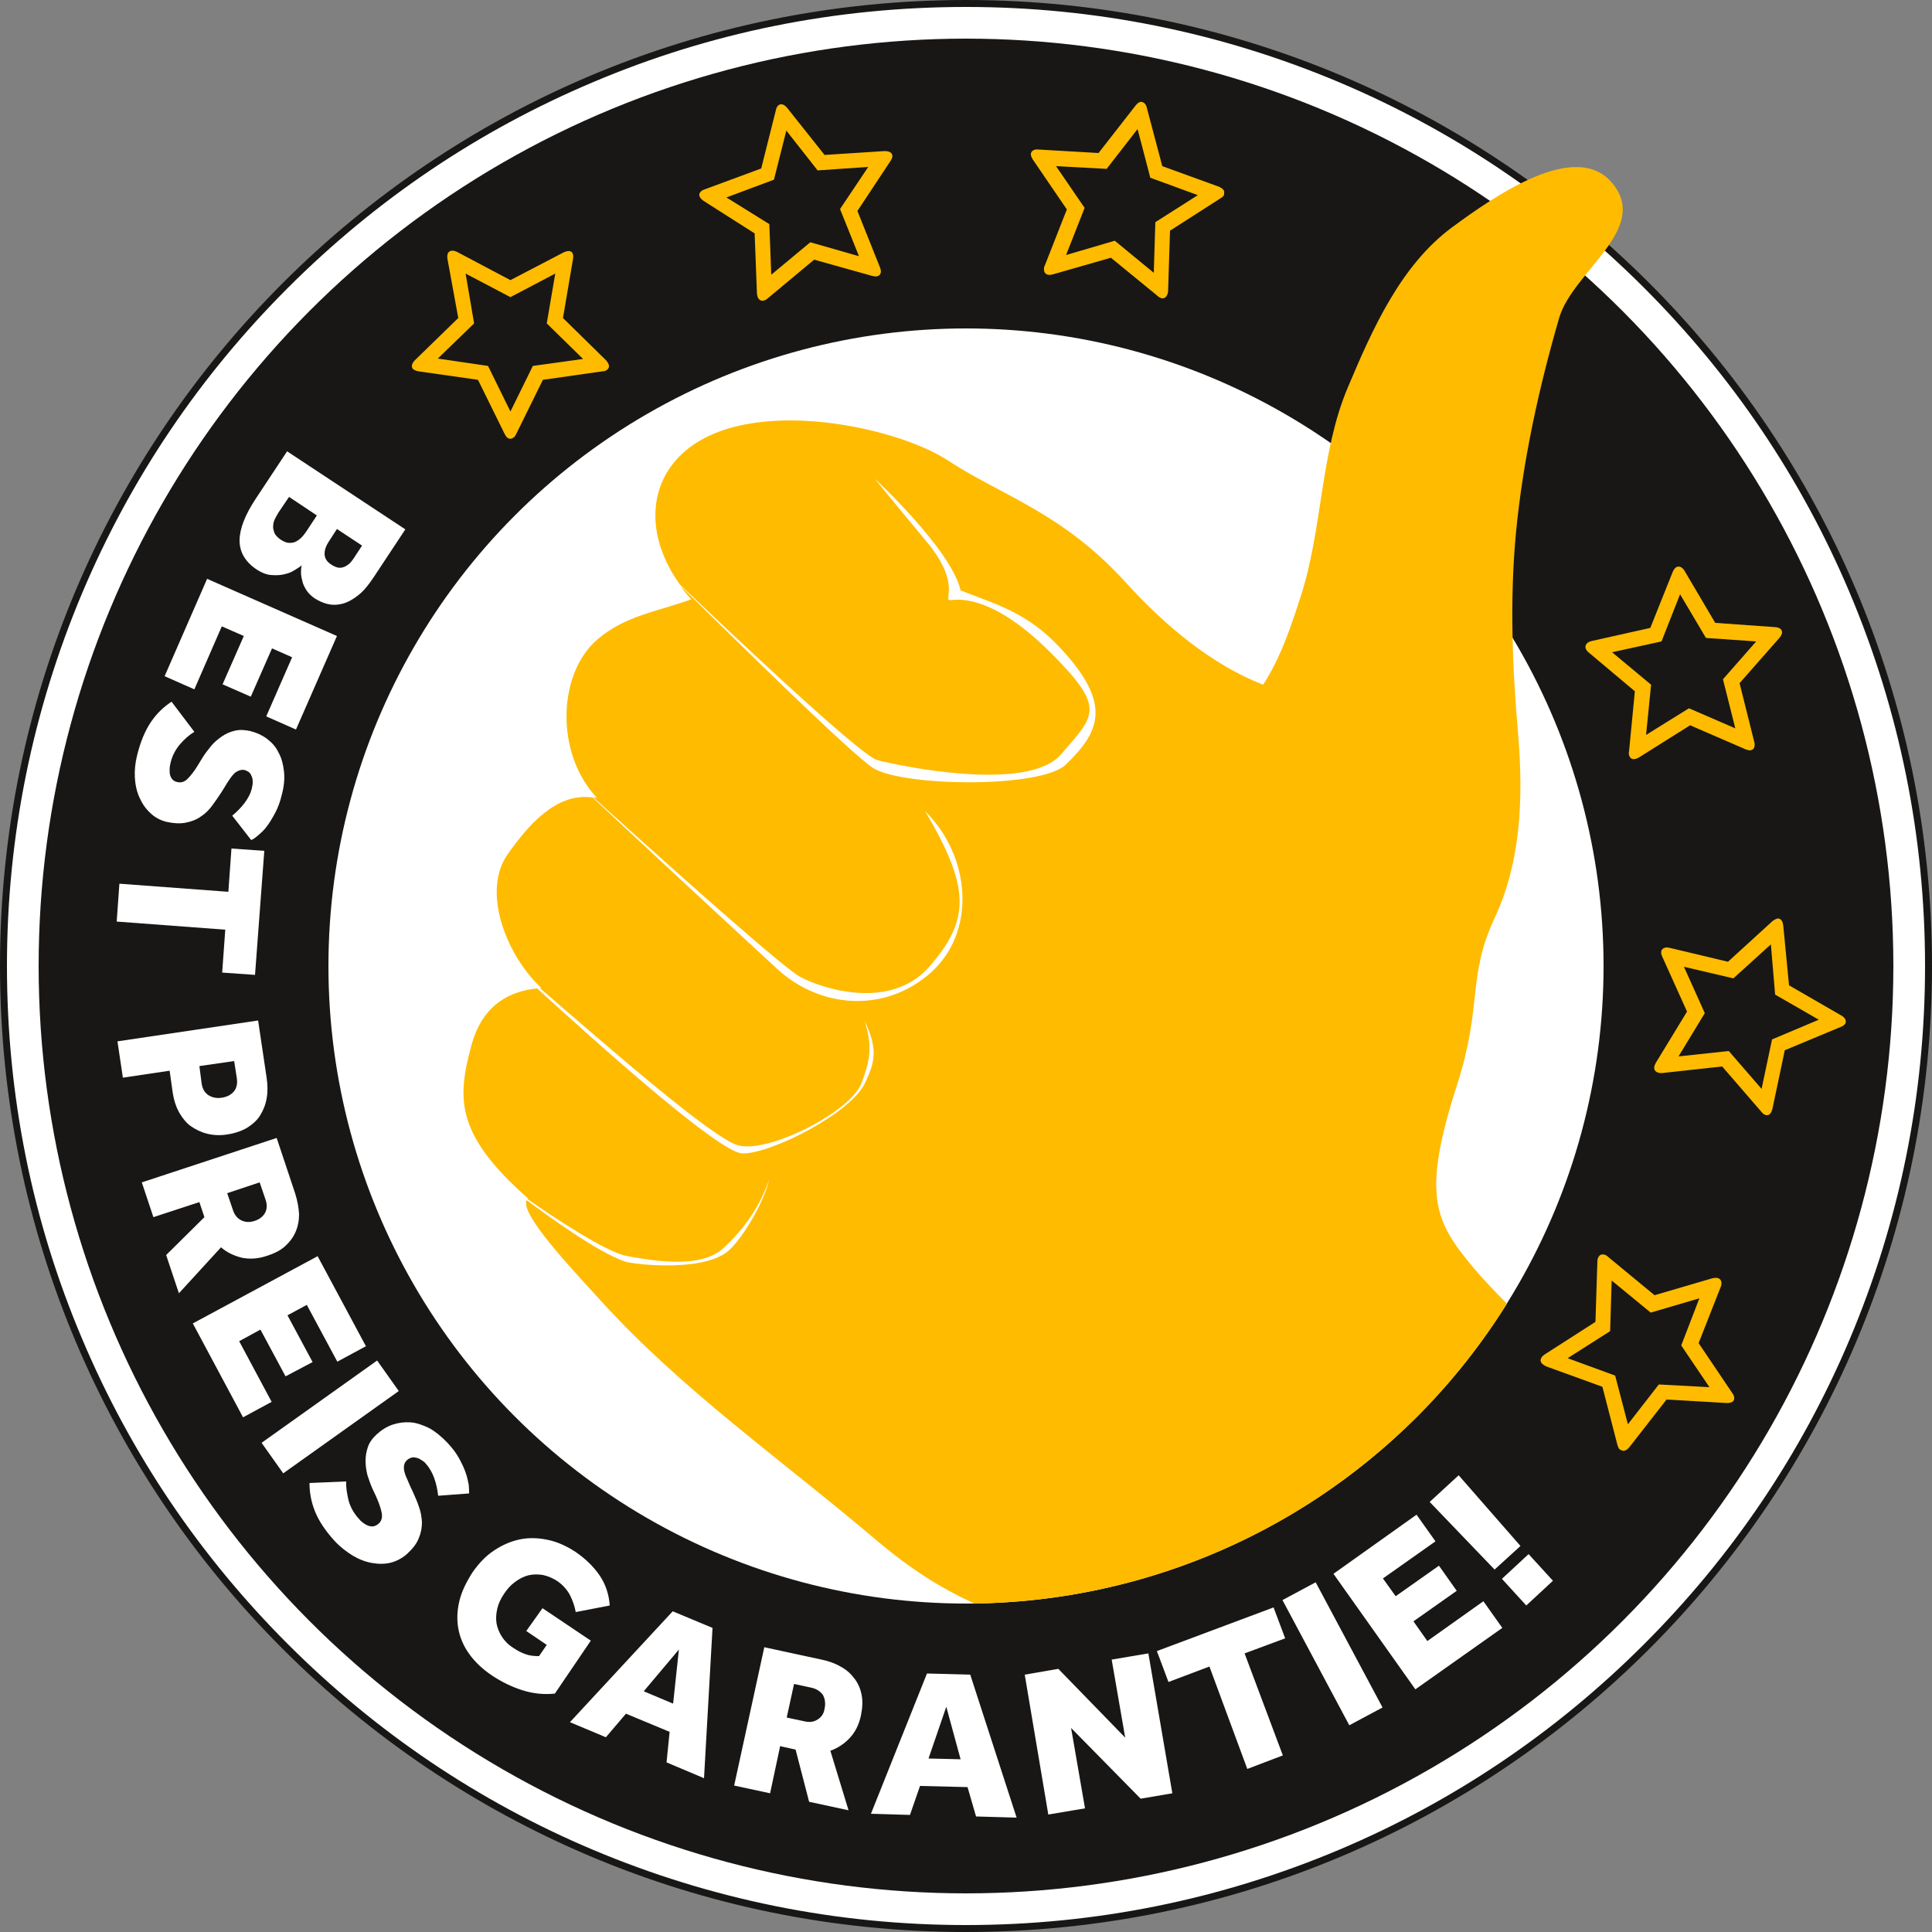
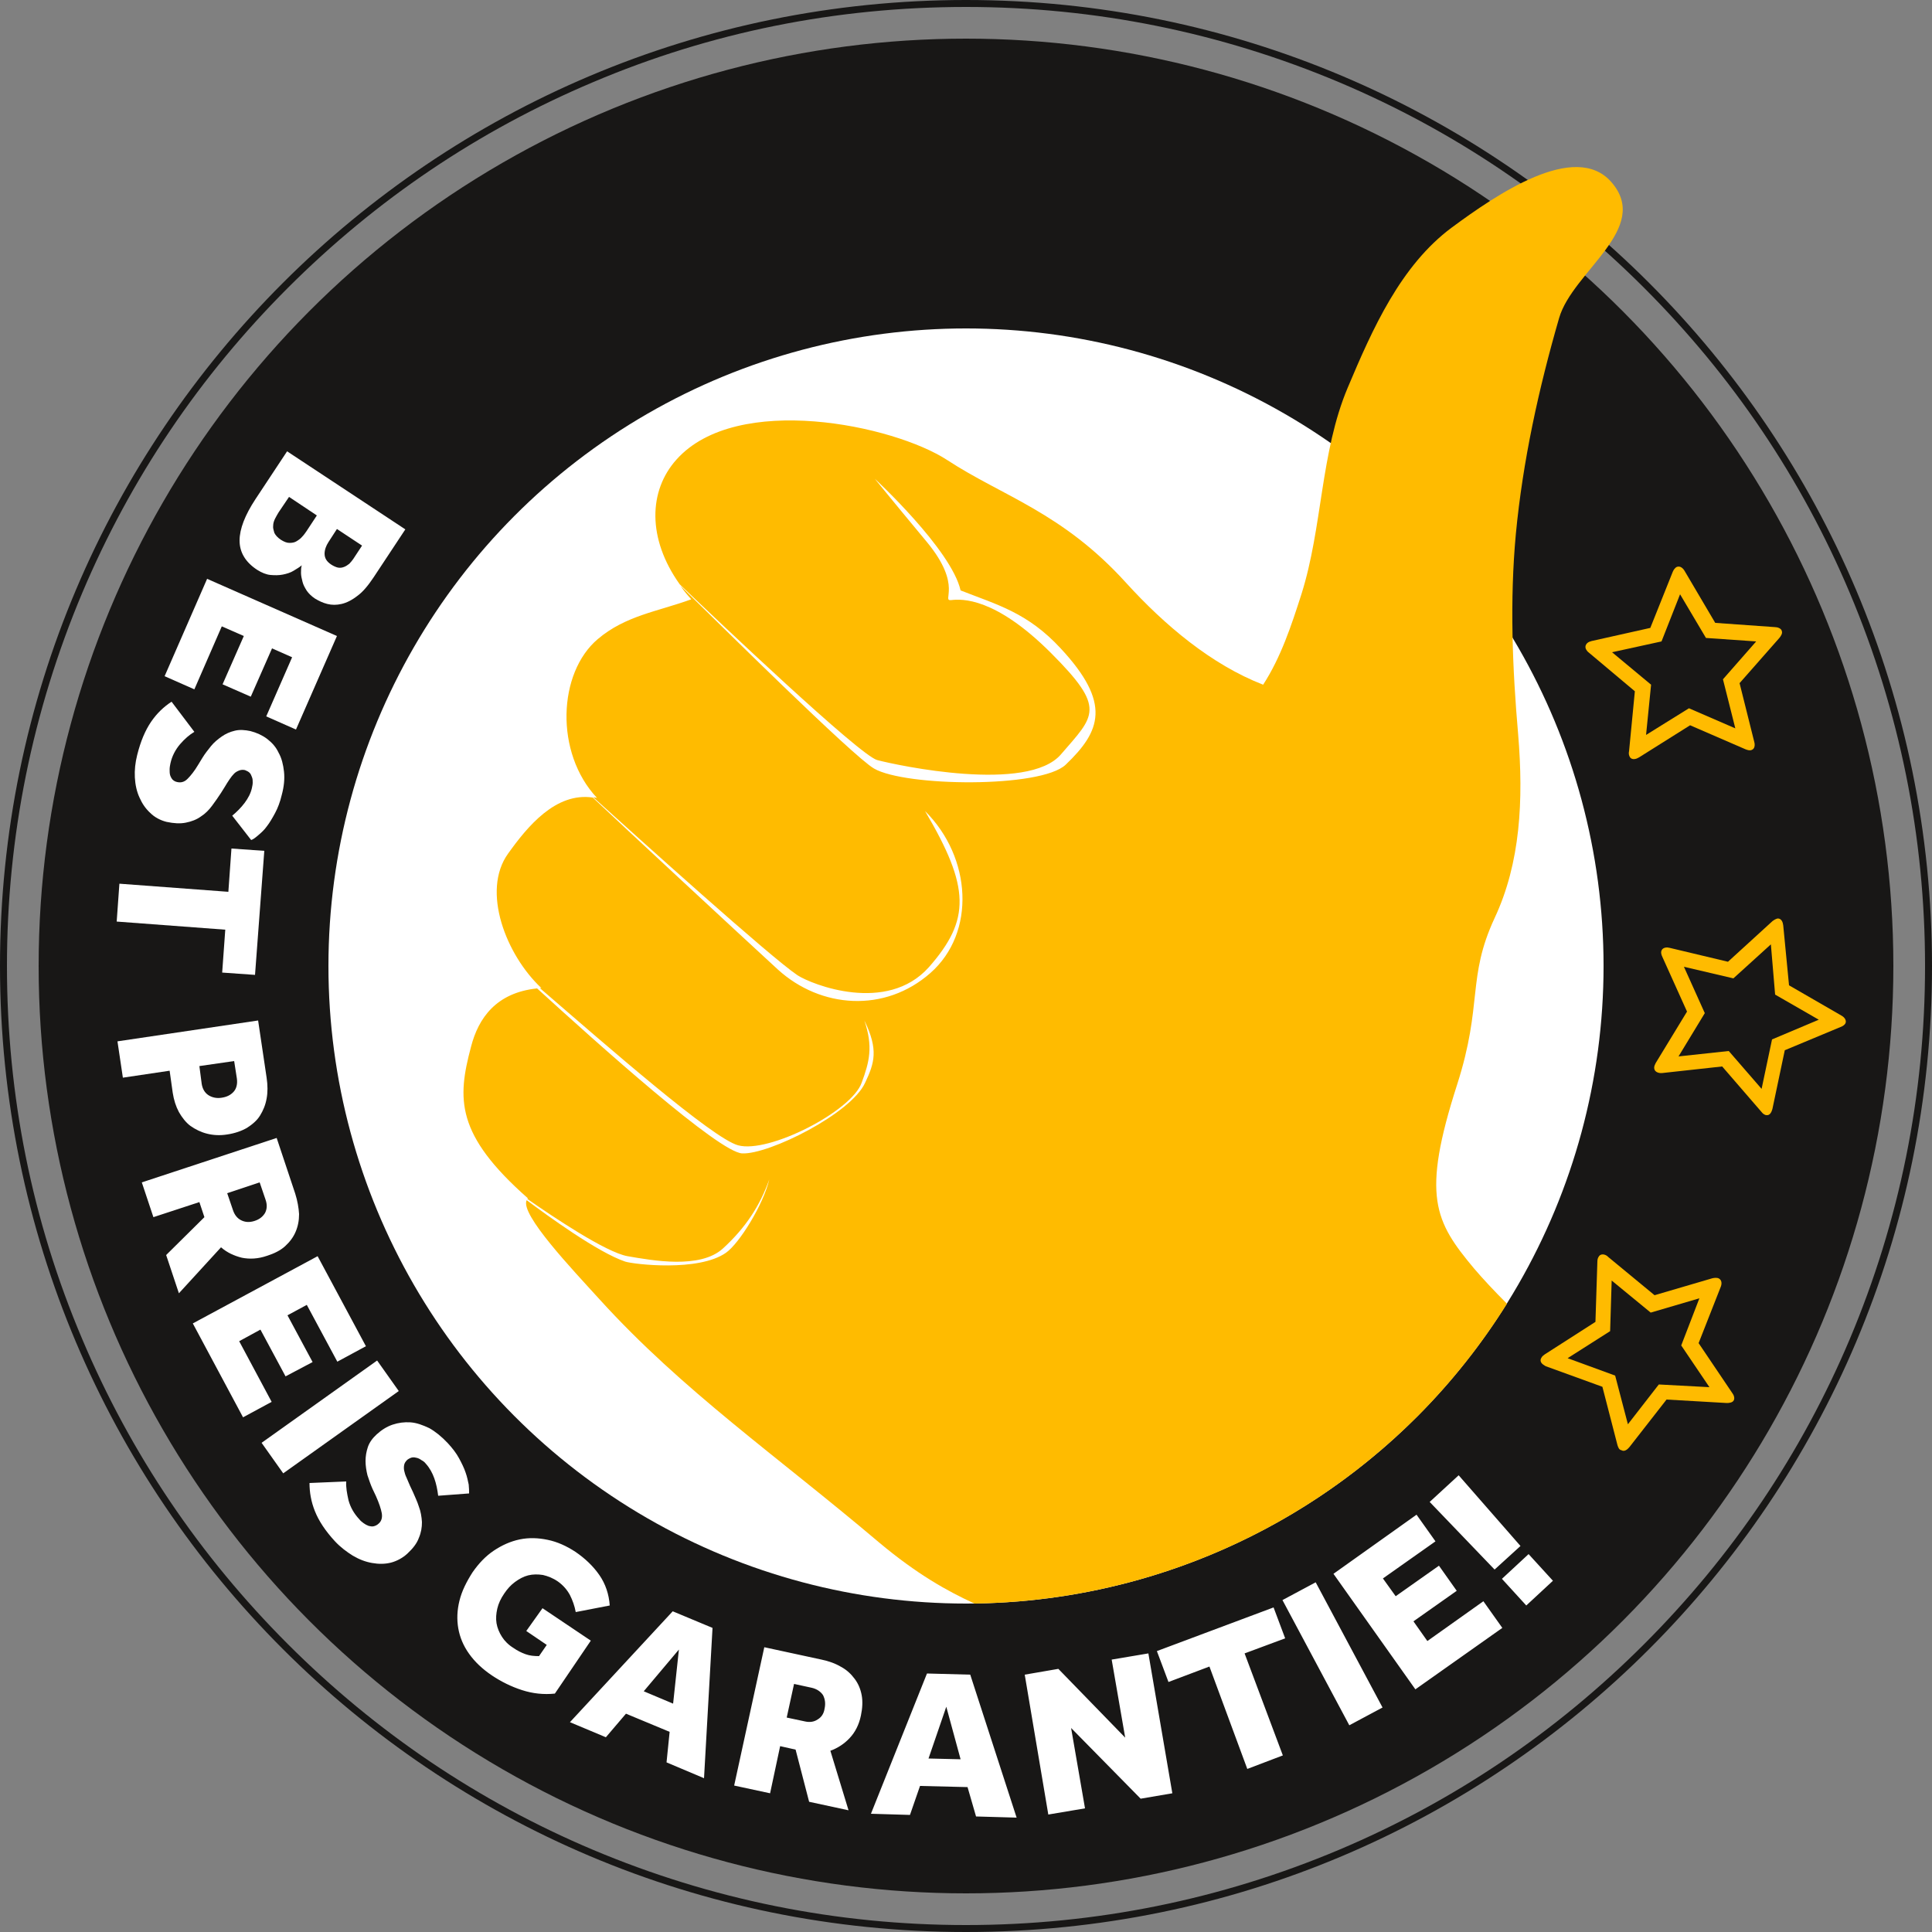
<svg xmlns="http://www.w3.org/2000/svg" version="1.2" baseProfile="tiny" viewBox="0 0 500 500" overflow="scroll">
  <rect x="0" y="0" width="500" height="500" fill="#808080" stroke="none" />
  <linearGradient id="a" gradientUnits="userSpaceOnUse" x1="475.5" y1="250" x2="174.5" y2="250">
    <stop offset="0" stop-color="#FFEA8F" />
    <stop offset=".021" stop-color="#FEE589" />
    <stop offset=".176" stop-color="#F5C15F" />
    <stop offset=".334" stop-color="#EDA33D" />
    <stop offset=".493" stop-color="#E78C22" />
    <stop offset=".656" stop-color="#E37C0F" />
    <stop offset=".822" stop-color="#E17204" />
    <stop offset="1" stop-color="#E06F00" />
  </linearGradient>
-   <path fill="#FFF" d="M250 499.1c-66.5 0-129.1-25.9-176.2-73C26.7 379 .8 316.5.8 249.9s25.9-129.1 73-176.2C120.9 26.6 183.4.7 250 .7s129.1 25.9 176.2 73c47.1 47.1 73 109.6 73 176.2s-25.9 129.1-73 176.2c-47.1 47.1-109.7 73-176.2 73z" />
  <path fill="#181716" d="M250 1.8c33.5 0 66 6.6 96.6 19.5 29.6 12.5 56.1 30.4 78.9 53.2 22.8 22.8 40.7 49.3 53.2 78.9 12.9 30.6 19.5 63.1 19.5 96.6s-6.6 66-19.5 96.6c-12.5 29.6-30.4 56.1-53.2 78.9-22.8 22.8-49.3 40.7-78.9 53.2-30.6 12.9-63.1 19.5-96.6 19.5s-66-6.6-96.6-19.5c-29.6-12.5-56.1-30.4-78.9-53.2-22.8-22.8-40.7-49.3-53.2-78.9C8.3 316 1.8 283.5 1.8 250s6.6-66 19.5-96.6c12.5-29.6 30.4-56.1 53.2-78.9s49.3-40.7 78.9-53.2C184 8.3 216.5 1.8 250 1.8m0-1.8C111.9 0 0 111.9 0 250s111.9 250 250 250 250-111.9 250-250S388.1 0 250 0z" />
  <circle fill="#181716" cx="250" cy="250" r="240" />
  <circle fill="#FFF" cx="250" cy="250" r="165" />
  <path fill="none" d="M275.7 198.1c9.1-8.7 12-15.9-1.3-30.1-8.6-9.2-16.6-11.2-25.9-15-2.4-10.6-22.2-28.9-22.2-28.9s4.1 5.1 13.5 16.4c9.4 11.3 3.6 15.2 6.3 15 2.6-.2 11.3-.7 25.8 13.7 14.4 14.4 11.3 16.1 2.6 26.2-8.7 10.1-42.3 2.9-47.6 1.5-4.6-1.3-41.3-36.1-50.8-45.2 9.3 9.2 44.7 44.2 50.1 47.3 8.1 4.8 43.1 5.2 49.5-.9z" />
  <path fill="#FB0" d="M366.7 366.7c9-9 16.8-18.9 23.3-29.3-3.3-3.3-6.2-6.4-8.5-9.1-10.2-12.2-13.7-18.7-4.4-47.6 6.7-20.9 2.5-27.6 9.7-43.1 6.7-14.3 7.5-30.5 6.1-47.5-1.5-17.2-2.2-34.7-.6-51.9 1.8-18.9 5.9-37.6 11.2-55.9 3.5-12.1 24-23.2 13.5-35.2-9.4-10.7-29.8 3.3-41.3 11.8-13.2 9.8-20.5 26.2-26.9 41.4-7.1 16.8-6.5 36.1-12 53.5-2.6 8.1-5.3 16.3-9.9 23.4-13.4-5.2-25.5-15.4-35.5-26.4-16.5-18.2-32-22.4-46.2-31.7-13.9-9.1-54.5-17.6-70.1-.2-7.3 8.1-7.6 20.5.8 32.3l.3.3c9.5 9.1 46.2 43.9 50.8 45.2 5.3 1.4 39 8.6 47.6-1.5 8.7-10.1 11.8-11.8-2.6-26.2-14.5-14.5-23.1-14-25.8-13.7-2.7.3 3.1-3.6-6.3-15-9.4-11.3-13.5-16.4-13.5-16.4s19.8 18.3 22.2 28.9c9.4 3.7 17.3 5.7 25.9 15 13.2 14.2 10.4 21.4 1.3 30.1-6.4 6.1-41.5 5.7-49.6 1-5.4-3.1-40.7-38.1-50.1-47.3.8 1.2 1.8 2.4 2.8 3.5-8.8 3.2-17 4.2-24.2 10.3-10.3 8.7-11.2 29.4-.2 41.1-.4-.1-.7-.1-1-.2 11.6 10.5 46 41.5 52.9 46.1 3.7 2.4 23.1 10.1 34-2.1 10.8-12.3 10.7-20.6-1-40.4 12.1 12 13.2 31.5 1.4 41.9-11.8 10.4-28.4 9.2-39.5-.9-9.8-9-40.4-37.4-47.9-44.5-9.6-1.4-16.9 7.5-21.9 14.5-7 9.7-.5 26.3 8.6 34.8h-.4c17.6 15.2 44.7 38.9 51.3 40.7 7.9 2.2 29.4-8.8 32-16.2 2-5.4 3-9.3.7-16.1 3.7 7.6 2.6 11 .2 16.1-3.6 8-24.9 18.6-31.8 18.3-6-.2-37.2-28.2-53.1-42.7-10.6 1.1-15.2 7.7-17.1 15.1-3.6 13.5-4 22.7 14.7 39.2-.1.1-.1.2-.1.2 6.6 4.6 20.3 13.8 25.9 14.8 6.4 1.1 18.8 3.4 24.7-2 5.9-5.4 9.6-11.1 12-17.9-1.6 6.7-7.8 16.6-11.2 19-7.1 5-23.9 3-26.1 2.3-7.1-2.4-20-11.8-25.5-15.9-1.8 3.6 11.9 18 18.8 25.6 21.5 23.7 46.1 40.7 72.3 62.9 9.9 8.3 17.8 12.7 24.8 15.9 41.5-.6 82.8-16.7 114.5-48.3z" />
  <ellipse transform="rotate(-45 249.998 250.004)" fill="none" cx="250" cy="250" rx="220" ry="220" />
-   <path fill="#FB0" d="M315.9 51.3l-13.1 8.4-.5 15.6c0 .2 0 .4-.1.6-.2.8-.7 1.4-1.5 1.3-.4-.1-.8-.3-1.1-.6l-12.1-9.9-15 4.3c-.4.1-.9.2-1.3.1-.9-.2-1.1-1-1-1.8 0-.2.1-.4.2-.6l5.7-14.5-8.8-12.9c-.3-.5-.6-1.1-.5-1.6.2-.9 1.2-1.1 2-1l15.5.9 9.6-12.3c.4-.5 1-1.1 1.7-.9s1.1.9 1.2 1.5l4 15.1 14.6 5.3c.7.3 1.6.8 1.4 1.7.1.6-.4 1-.9 1.3zm-5.9-.8L297.7 46l-3.3-12.6-8 10.3-13.1-.7 7.4 10.8-4.8 12.2 12.6-3.7 10.1 8.3.4-13.1 11-7zM230.5 41.6l-8.6 13 5.8 14.5c.1.2.1.4.2.6.2.8 0 1.6-.9 1.8-.4.1-.9 0-1.3-.1l-15-4.2-12 10c-.3.3-.7.5-1.1.6-.9.2-1.4-.5-1.6-1.2 0-.2-.1-.4-.1-.6l-.6-15.6-13.2-8.4c-.4-.3-.9-.7-1.1-1.3-.2-.9.7-1.5 1.4-1.7l14.6-5.4 3.8-15.1c.1-.6.5-1.4 1.2-1.5s1.3.4 1.7.9l9.7 12.2 15.5-1c.7 0 1.8.1 2 1 .2.4-.1 1-.4 1.5zm-5.8 1.6l-13.1.9-8.1-10.3-3.2 12.7-12.3 4.6 11.1 6.9.5 13.1 10.1-8.4 12.6 3.6-4.9-12.2 7.3-10.9zM148.3 67l-2.6 15.3 11.1 10.9c.2.2.3.3.4.5.5.7.6 1.5-.1 2-.3.3-.8.4-1.2.4l-15.4 2.2-6.9 14c-.2.4-.4.8-.8 1-.7.5-1.5.2-1.9-.5-.1-.2-.2-.3-.3-.5l-6.9-14-15.4-2.2c-.5-.1-1.2-.3-1.5-.7-.5-.7 0-1.6.6-2.2l11.2-10.9-2.8-15.3c-.1-.6-.1-1.5.5-1.9s1.4-.2 2 .1l13.8 7.3 13.8-7.2c.7-.3 1.7-.6 2.2.1.3.4.3 1.1.2 1.6zm-4.6 3.8l-11.6 6.1-11.6-6.1 2.2 12.9-9.4 9.1 13 1.9 5.8 11.8 5.8-11.8 13-1.8-9.4-9.2 2.2-12.9z" />
  <path fill="#FFF" d="M104.9 137l-8.2 12.4c-1.4 2.1-2.8 3.8-4.2 4.8-1.4 1.1-2.8 1.8-4.1 2.1s-2.5.3-3.7 0c-1.2-.3-2.2-.8-3.2-1.4-.9-.6-1.6-1.3-2.1-2-.5-.8-.9-1.5-1.1-2.3-.2-.8-.4-1.6-.4-2.3 0-.8 0-1.4.2-2-.6.5-1.3.9-2.1 1.4-.8.5-1.8.8-2.8 1-1 .2-2.1.2-3.2.1s-2.3-.6-3.4-1.3c-3.1-2-4.6-4.6-4.6-7.6s1.4-6.6 4.1-10.7l8.2-12.4 30.6 20.2zm-32.8-4.4c-.3.5-.6 1-.9 1.6-.3.6-.5 1.2-.5 1.8-.1.6.1 1.2.3 1.9.3.6.8 1.2 1.7 1.8.8.5 1.5.8 2.2.8.7 0 1.3-.1 1.8-.4.5-.3 1.1-.7 1.5-1.2.5-.5.8-1 1.1-1.4l2.7-4.1-7.2-4.8-2.7 4zm12.9 7.7c-.6.9-1 2-1 3 0 1.1.5 2 1.7 2.8.6.4 1.3.7 1.8.8.6.1 1.1 0 1.6-.2s.9-.5 1.3-.8c.4-.4.7-.8 1-1.2l2.3-3.5-6.5-4.3-2.2 3.4zM87.2 164.6l-10.6 24.2-7.7-3.4 6.7-15.3-5.2-2.3-5.5 12.5-7.3-3.2 5.5-12.5-5.7-2.5-7.1 16.3-7.7-3.4 11-25.2 33.6 14.8zM50.3 189.4c-1.2.7-2.5 1.8-3.7 3.2-1.2 1.4-2.1 3.1-2.5 5-.1.5-.2 1-.2 1.5s0 1 .1 1.4c.1.4.3.8.6 1.2.3.3.7.6 1.3.7.9.2 1.8 0 2.6-.8s1.8-2 2.8-3.7l1.1-1.8c.6-1 1.4-2 2.2-3 .8-1 1.8-1.8 2.8-2.5 1-.7 2.1-1.2 3.4-1.5 1.2-.3 2.6-.2 4 .1 1.6.4 3.1 1.1 4.3 2 1.3 1 2.3 2.1 3 3.6.8 1.4 1.2 3.1 1.4 4.9.2 1.9 0 3.9-.6 6.1-.4 1.7-1 3.3-1.7 4.6-.7 1.3-1.4 2.5-2.1 3.4-.7 1-1.5 1.7-2.2 2.3-.7.6-1.3 1.1-1.9 1.3l-4.9-6.3c1.2-1 2.3-2.1 3.2-3.3.9-1.2 1.6-2.5 1.9-3.9.1-.5.2-.9.2-1.4 0-.5 0-.9-.2-1.4s-.3-.8-.6-1.1c-.3-.3-.7-.5-1.2-.7-.5-.1-1-.1-1.5.1s-.9.4-1.3.8-.8.9-1.2 1.5c-.4.6-.8 1.2-1.2 1.9l-1 1.6c-.7 1.1-1.5 2.2-2.3 3.3-.8 1.1-1.8 2.1-2.9 2.8-1.1.8-2.4 1.3-3.9 1.6-1.5.3-3.1.2-5-.2-1.6-.4-3.1-1.2-4.2-2.3-1.2-1.1-2.1-2.4-2.8-4-.7-1.5-1.1-3.3-1.2-5.2-.1-1.9.1-3.8.6-5.8.9-3.6 2.1-6.4 3.6-8.6 1.5-2.2 3.3-3.9 5.3-5.2l5.9 7.8zM59.1 230.8l.8-11.2 8.5.6-2.4 32.1-8.5-.6.8-11.1-28.1-2.1.7-9.8 28.2 2.1zM66.8 264.1l2.2 14.8c.3 2 .3 3.8 0 5.4-.3 1.7-.9 3.1-1.7 4.4-.8 1.3-2 2.3-3.4 3.2-1.4.8-3.1 1.4-5.1 1.7-1.9.3-3.6.2-5.2-.2s-3-1.1-4.3-2c-1.2-.9-2.2-2.2-3-3.6-.8-1.5-1.3-3.1-1.6-5l-.8-5.7-12.1 1.8-1.4-9.4 36.4-5.4zm-14.6 16.4c.2 1.3.8 2.3 1.7 2.9.9.6 2.1.9 3.4.7 1.4-.2 2.4-.7 3.2-1.6.7-.8 1-2 .8-3.4l-.7-4.5-9 1.3.6 4.6zM71.6 294.5l4.8 14.4c.6 1.9.9 3.7 1 5.3 0 1.7-.3 3.2-.9 4.6-.6 1.4-1.5 2.6-2.7 3.7-1.2 1.1-2.8 1.9-4.7 2.5-2.3.8-4.5.9-6.5.5-2-.5-3.8-1.3-5.4-2.7l-10.9 11.9-3.3-9.9 9.9-9.8-1.3-3.9-11.9 3.9-3-9 34.9-11.5zm-11.3 18.7c.4 1.2 1.1 2.1 2.1 2.6s2.1.6 3.4.2c1.3-.4 2.2-1.1 2.8-2.1.5-1 .6-2.1.1-3.5l-1.5-4.4-8.4 2.8 1.5 4.4zM82.2 325.1l12.5 23.3-7.4 4-7.9-14.7-5 2.7 6.5 12.1-7 3.7-6.5-12.1-5.5 3 8.4 15.7-7.4 4-13-24.3 32.3-17.4zM97.6 352.1l5.6 7.9-29.9 21.3-5.6-7.9 29.9-21.3zM89.6 383.4c-.1 1.5.2 3.1.6 4.9.5 1.8 1.4 3.4 2.8 4.9.3.4.7.7 1.1 1 .4.3.8.5 1.3.7.4.1.9.2 1.3.1s.9-.3 1.3-.7c.7-.6 1-1.5.8-2.7-.2-1.1-.7-2.6-1.5-4.4l-.9-1.9c-.5-1.1-.9-2.3-1.3-3.5-.3-1.2-.5-2.5-.5-3.7 0-1.2.2-2.4.6-3.6.4-1.2 1.2-2.3 2.3-3.3 1.2-1.1 2.6-2 4.1-2.5 1.5-.5 3-.7 4.6-.6 1.6.1 3.2.7 4.9 1.5 1.6.9 3.2 2.2 4.8 3.9 1.2 1.3 2.2 2.6 2.9 3.9.7 1.3 1.3 2.5 1.7 3.7.4 1.1.6 2.2.8 3.1.1.9.1 1.7.1 2.3l-8 .6c-.2-1.6-.5-3.1-1-4.5s-1.2-2.7-2.2-3.8c-.3-.4-.7-.7-1.1-.9-.4-.3-.8-.5-1.2-.6s-.8-.2-1.3-.1c-.4.1-.8.3-1.2.6-.4.4-.7.8-.8 1.3-.1.5-.1 1 0 1.5s.3 1.2.6 1.8l.9 2.1.8 1.7c.5 1.2 1.1 2.4 1.5 3.7.5 1.3.7 2.6.8 4 0 1.4-.2 2.7-.8 4.1-.5 1.4-1.5 2.7-3 4.1-1.2 1.1-2.7 1.9-4.2 2.3-1.6.4-3.2.4-4.9.1-1.7-.3-3.3-.9-5-1.9-1.6-1-3.2-2.2-4.6-3.7-2.5-2.7-4.2-5.3-5.2-7.8s-1.4-4.9-1.4-7.3l9.5-.4zM140.4 416.2l12.5 8.4-9.3 13.7c-2.9.3-5.7 0-8.5-.9s-5.4-2.2-7.8-3.8c-2.5-1.7-4.4-3.5-5.9-5.6-1.5-2.1-2.4-4.3-2.8-6.6-.4-2.3-.3-4.7.3-7.1.6-2.5 1.8-4.9 3.4-7.4 1.6-2.3 3.4-4.2 5.5-5.6 2.1-1.4 4.3-2.4 6.7-2.9 2.4-.5 4.8-.4 7.2.1 2.5.5 4.9 1.6 7.2 3.1 2.5 1.7 4.6 3.7 6.2 6 1.6 2.3 2.5 5 2.7 7.9l-8.8 1.7c-.3-1.6-.8-3-1.5-4.4-.7-1.3-1.7-2.5-3.1-3.5-1.3-.9-2.6-1.4-3.9-1.7-1.3-.2-2.6-.2-3.8.1-1.2.3-2.3.9-3.4 1.7-1.1.8-2 1.8-2.8 3-.9 1.3-1.5 2.6-1.8 3.9-.3 1.3-.4 2.6-.2 3.8.2 1.2.7 2.4 1.4 3.5s1.7 2.1 3 2.9c1 .7 2 1.2 3.1 1.6 1.1.4 2.2.5 3.5.5l2-2.9-5.3-3.6 4.2-5.9zM174.1 417l10.3 4.3-2.2 38.9-9.7-4.1.8-7.9-11.3-4.7-5.2 6.1-9.3-3.9 26.6-28.7zm.1 23.9l1.5-14-9.1 10.8 7.6 3.2zM197.8 426.3l14.8 3.2c1.9.4 3.6 1 5.1 1.9 1.5.8 2.6 1.9 3.5 3.1.9 1.2 1.5 2.6 1.8 4.2.3 1.6.2 3.4-.2 5.3-.5 2.4-1.5 4.3-2.9 5.8s-3.1 2.6-5 3.3l4.7 15.4-10.2-2.2-3.5-13.5-4-.9-2.6 12.2-9.3-2 7.8-35.8zm10.5 19.2c1.3.3 2.4.1 3.3-.5 1-.6 1.6-1.5 1.8-2.8.3-1.4.1-2.5-.4-3.5-.6-.9-1.6-1.6-2.9-1.9l-4.6-1-1.9 8.7 4.7 1zM239.9 433.1l11.2.3 12 37-10.5-.3-2.2-7.6-12.3-.3-2.6 7.5-10.1-.3 14.5-36.3zm8.7 22.2l-3.7-13.6-4.6 13.4 8.3.2zM265.2 433.4l8.7-1.5 17.3 17.8-3.5-20.2 9.5-1.6 6.2 36.2-8.2 1.4-18-18.3 3.6 20.8-9.5 1.6-6.1-36.2zM313 431.3l-10.6 4-3-8 30.2-11.3 3 8-10.5 3.9 9.9 26.4-9.2 3.5-9.8-26.5zM331.9 414.1l8.6-4.6 17.3 32.4-8.6 4.6-17.3-32.4zM345.1 407.3l21.5-15.3 4.9 6.9-13.6 9.6 3.3 4.6 11.2-7.9 4.6 6.5-11.2 7.9 3.6 5.1 14.5-10.3 4.9 6.9-22.5 15.9-21.2-29.9zM370 388.7l7.5-6.9 16 18.3-6.7 6.1-16.8-17.5zm18.7 19.9l6.9-6.4 6.3 6.9-6.9 6.4-6.3-6.9z" />
  <path fill="#FB0" d="M418.6 374l-3.9-15.1-14.6-5.3c-.2-.1-.4-.2-.5-.3-.7-.4-1.2-1.1-.7-1.9.2-.4.6-.7.9-.9l13.1-8.4.5-15.6c0-.5.1-.9.3-1.2.4-.8 1.3-.8 2-.4.2.1.3.2.5.4l12 9.9 15-4.4c.5-.1 1.2-.2 1.7.1.8.5.7 1.5.4 2.2l-5.7 14.5 8.7 12.9c.4.5.7 1.3.4 1.9-.3.6-1.2.7-1.8.7l-15.6-.9-9.6 12.3c-.5.6-1.3 1.3-2.1.8-.6-.1-.8-.7-1-1.3zm2.7-5.4l8-10.3 13.1.7-7.3-10.8 4.7-12.2-12.6 3.7-10.1-8.3-.4 13.1-11 7L418 356l3.3 12.6zM455.9 287.8L445.7 276l-15.5 1.7h-.6c-.8-.1-1.5-.5-1.5-1.4 0-.4.2-.8.4-1.2l8.1-13.3-6.4-14.2c-.2-.4-.3-.8-.3-1.2.1-.9.8-1.2 1.6-1.2.2 0 .4.1.6.1l15.1 3.6 11.5-10.5c.4-.3 1-.7 1.5-.7.9.1 1.2 1 1.3 1.8L463 255l13.5 7.8c.6.3 1.2.9 1.2 1.6 0 .7-.8 1.2-1.4 1.4l-14.4 6-3.2 15.2c-.2.7-.6 1.7-1.5 1.6-.5 0-1-.4-1.3-.8zm0-6l2.7-12.8 12.1-5.1-11.3-6.5-1.1-13-9.7 8.8-12.8-3 5.4 12-6.8 11.2 13-1.4 8.5 9.8zM451.7 193.9l-14.3-6.2-13.2 8.3-.6.3c-.8.3-1.6.2-1.9-.6-.2-.4-.2-.9-.1-1.3l1.5-15.5-11.9-10c-.4-.3-.6-.6-.8-1-.3-.8.2-1.5.9-1.8.2-.1.4-.1.6-.2l15.2-3.4 5.8-14.5c.2-.5.6-1.1 1.1-1.3.9-.3 1.6.4 2 1.1l7.9 13.4 15.5 1.1c.6 0 1.5.3 1.7.9.3.7-.2 1.4-.6 1.9l-10.3 11.7L454 192c.2.7.2 1.8-.7 2.1-.5.2-1.1 0-1.6-.2zm-2.6-5.4l-3.2-12.7 8.6-9.8-13-.9-6.7-11.3L430 166l-12.8 2.8 10.1 8.4-1.3 13 11.1-6.9 12 5.2z" />
</svg>